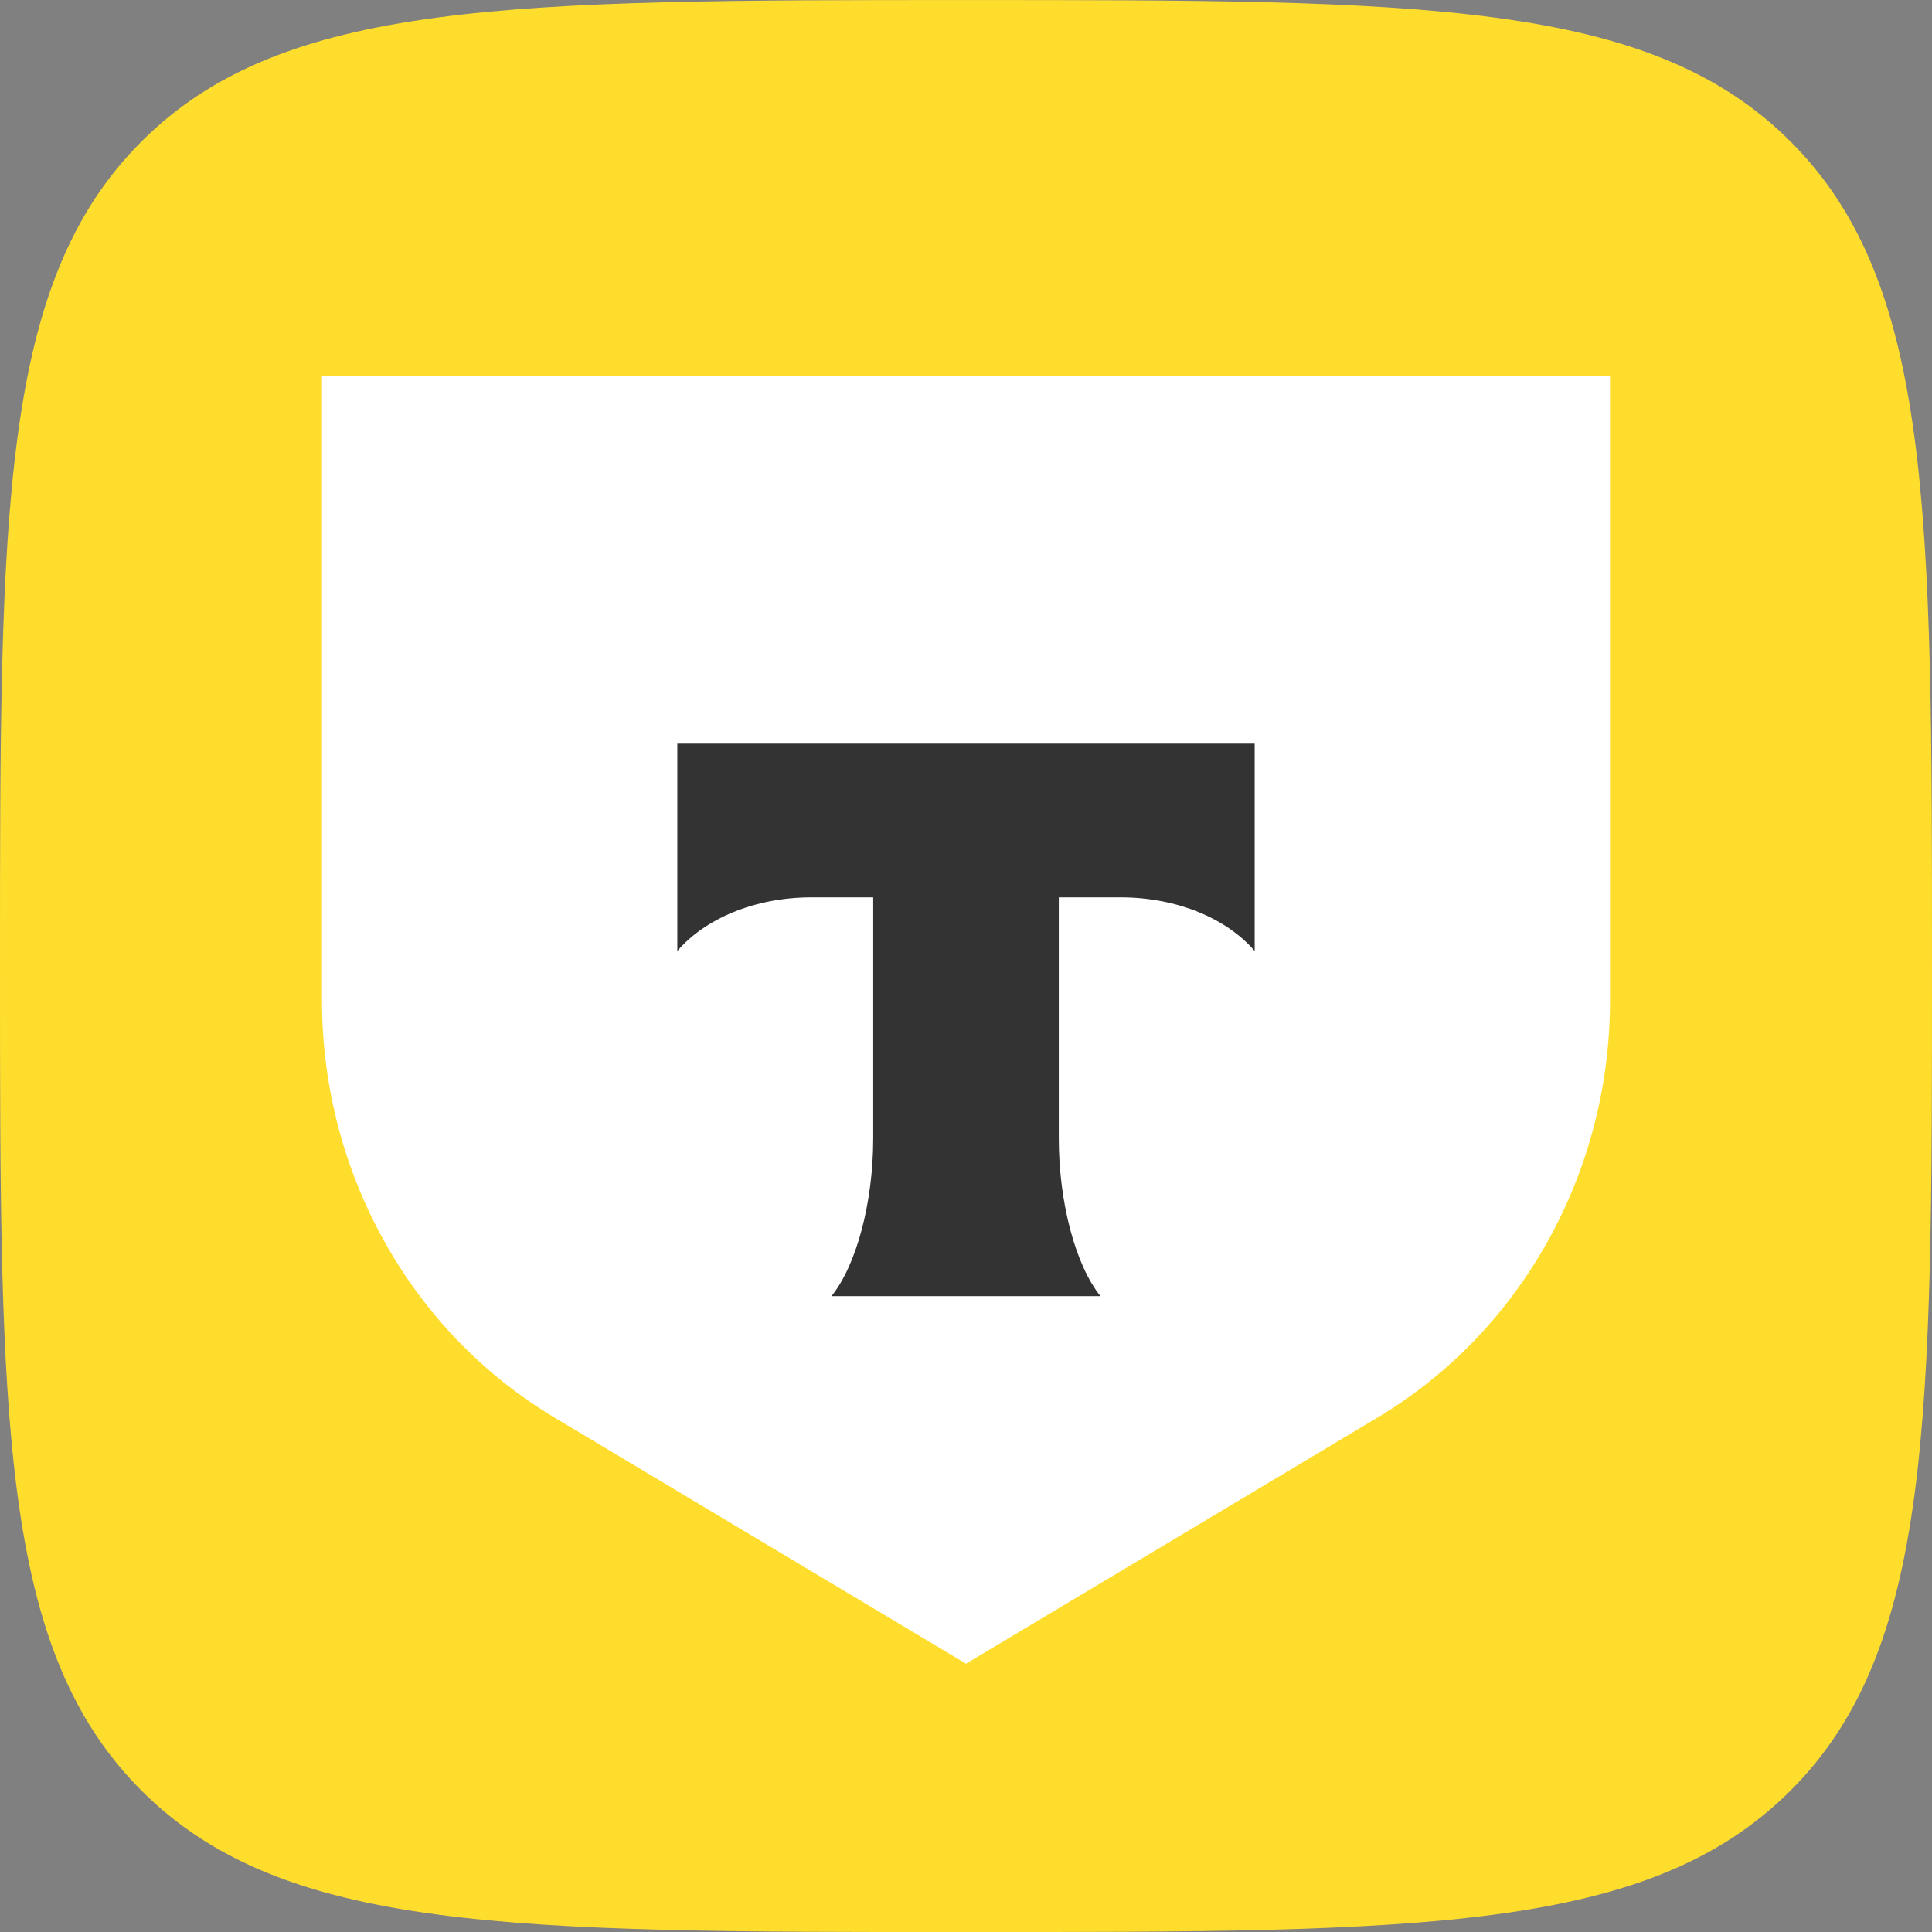
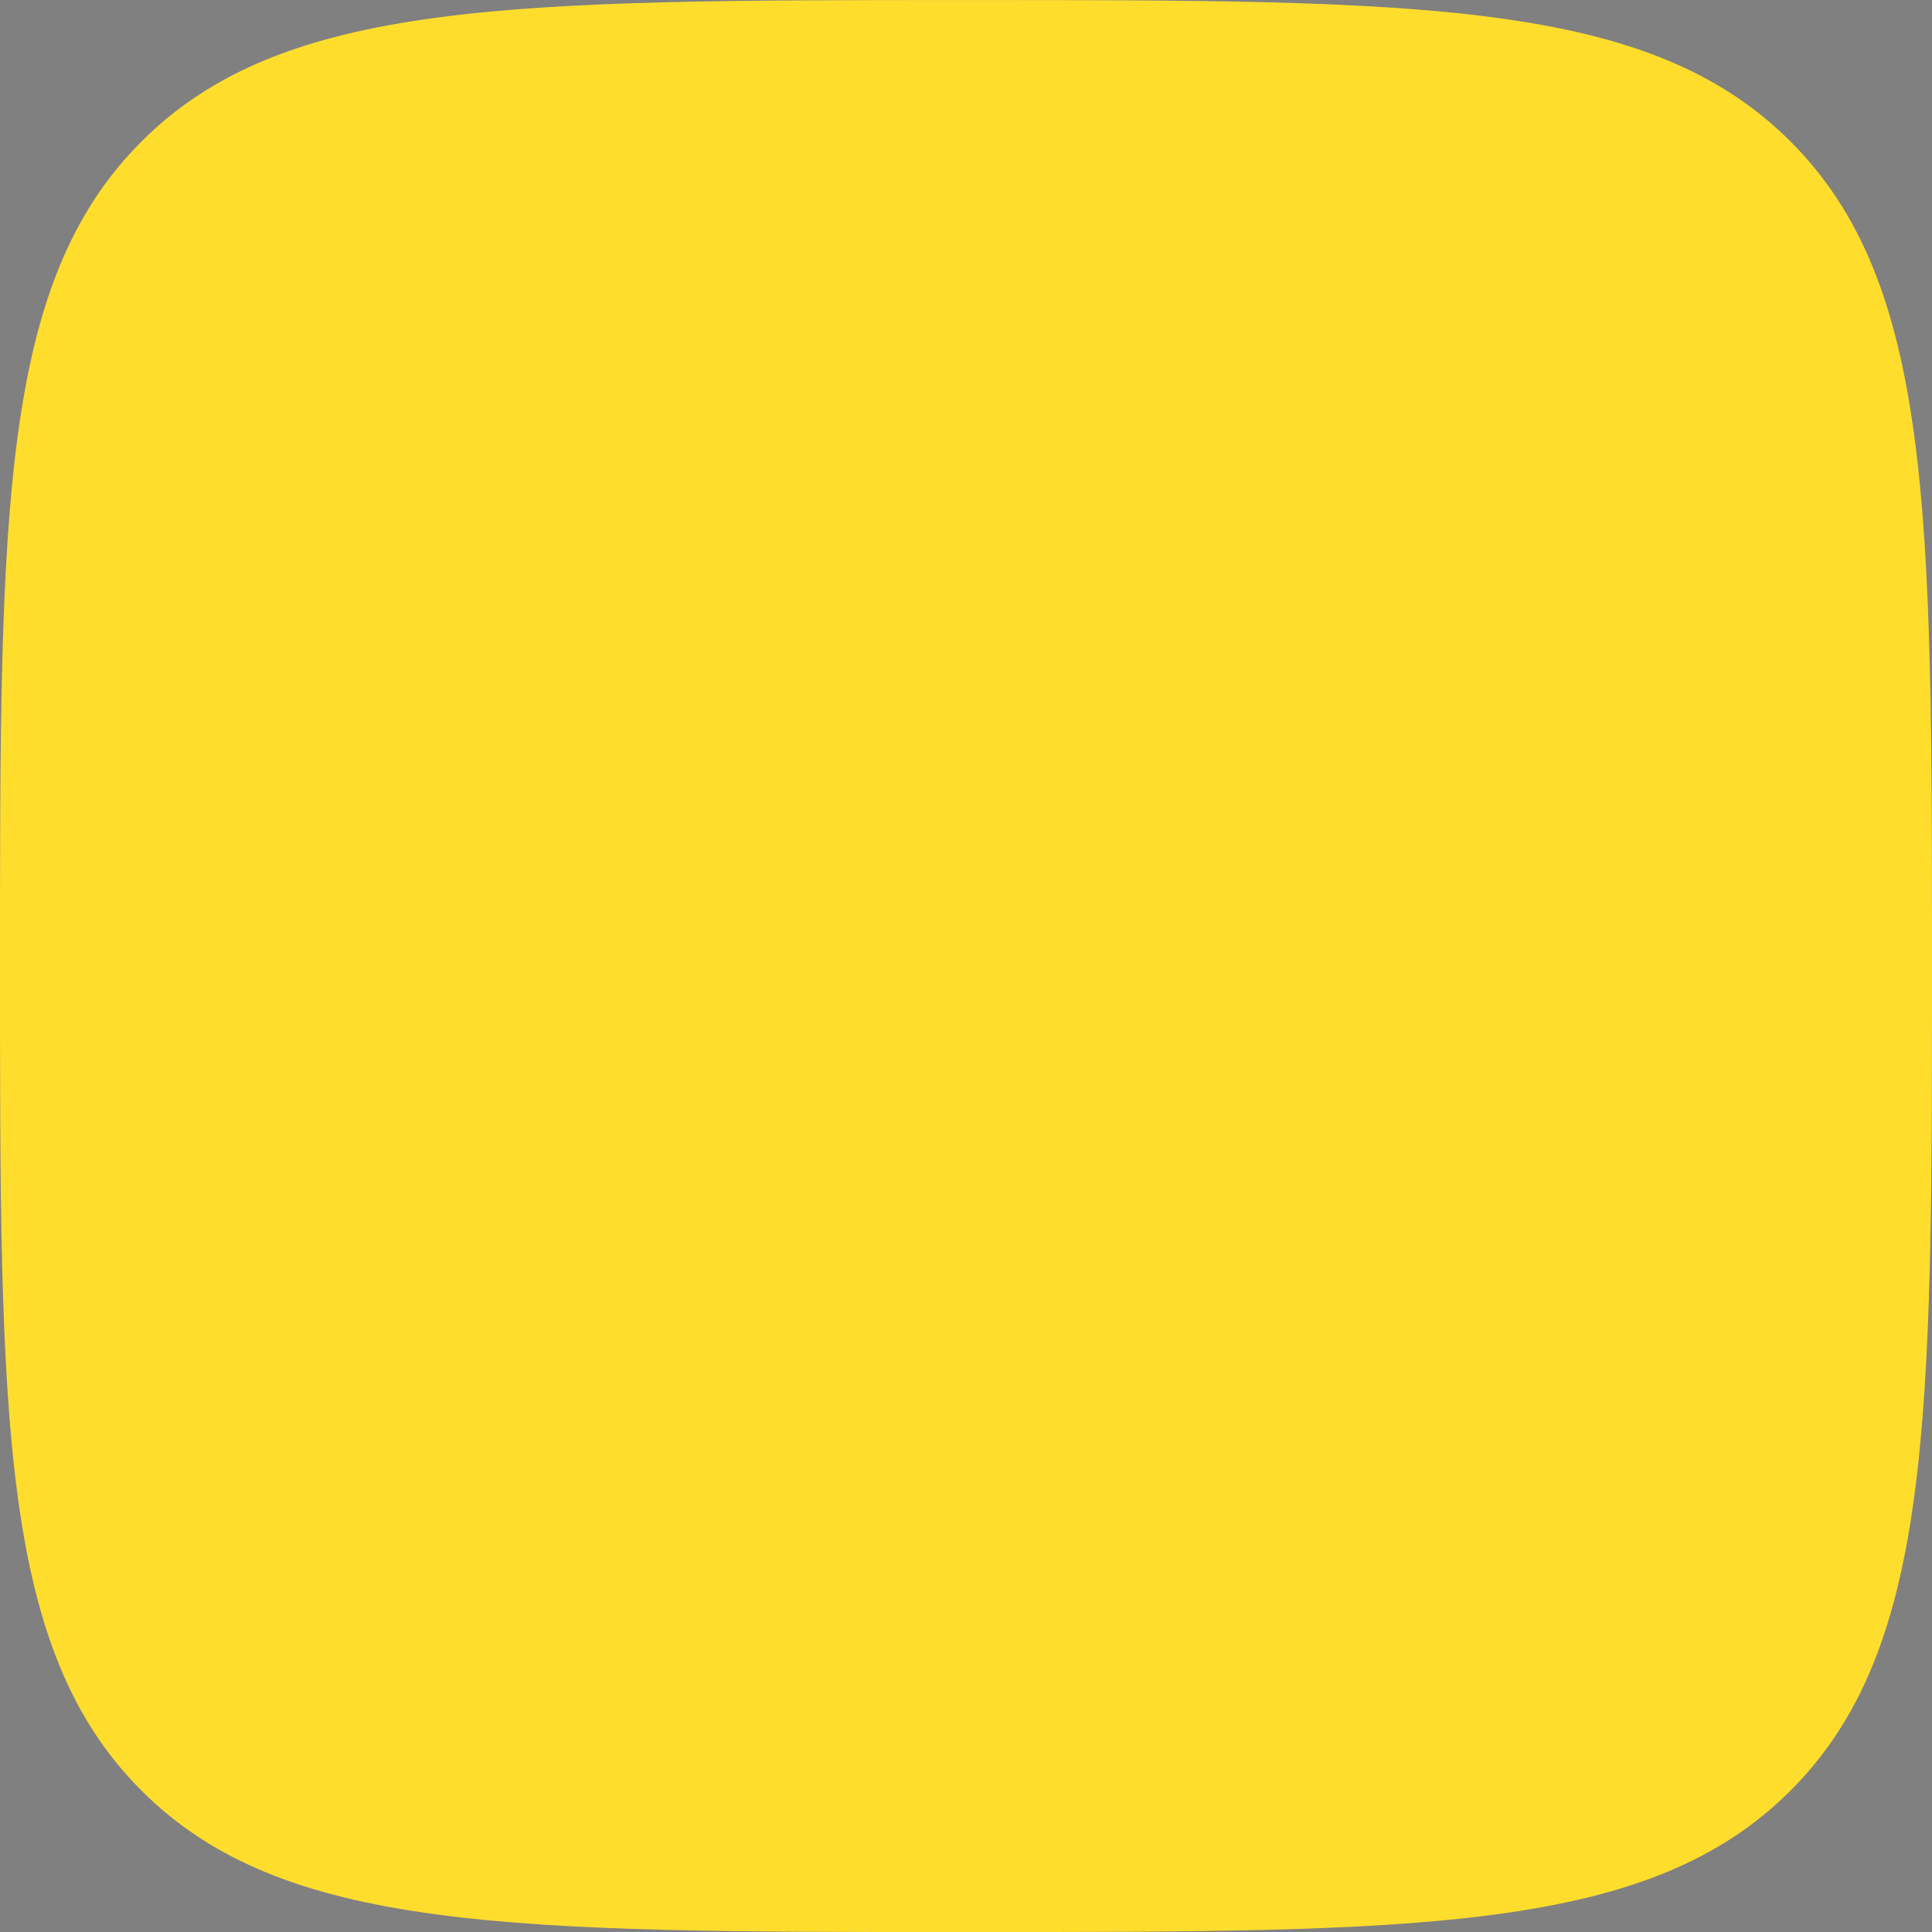
<svg xmlns="http://www.w3.org/2000/svg" width="36" height="36" viewBox="0 0 36 36" fill="none">
  <rect x="0" y="0" width="36" height="36" fill="#808080" stroke="none" />
  <path d="M0 18.001C0 9.515 0 5.273 2.636 2.637C5.272 0.001 9.515 0.001 18 0.001C26.485 0.001 30.728 0.001 33.364 2.637C36 5.273 36 9.515 36 18.001C36 26.486 36 30.729 33.364 33.365C30.728 36.001 26.485 36.001 18 36.001C9.515 36.001 5.272 36.001 2.636 33.365C0 30.729 0 26.486 0 18.001Z" fill="#FFDD2D" />
-   <path d="M6 7H30V18.644C30 21.849 28.349 24.811 25.67 26.413L18 31L10.33 26.413C7.651 24.811 6 21.849 6 18.644L6 7Z" fill="white" />
-   <path fill-rule="evenodd" clip-rule="evenodd" d="M12.621 13.857V17.721C13.131 17.124 14.058 16.721 15.119 16.721H16.271V21.212C16.271 22.407 15.958 23.577 15.493 24.152H20.506C20.041 23.576 19.729 22.408 19.729 21.214V16.721H20.881C21.942 16.721 22.869 17.124 23.379 17.721V13.857H12.621Z" fill="#333333" />
</svg>